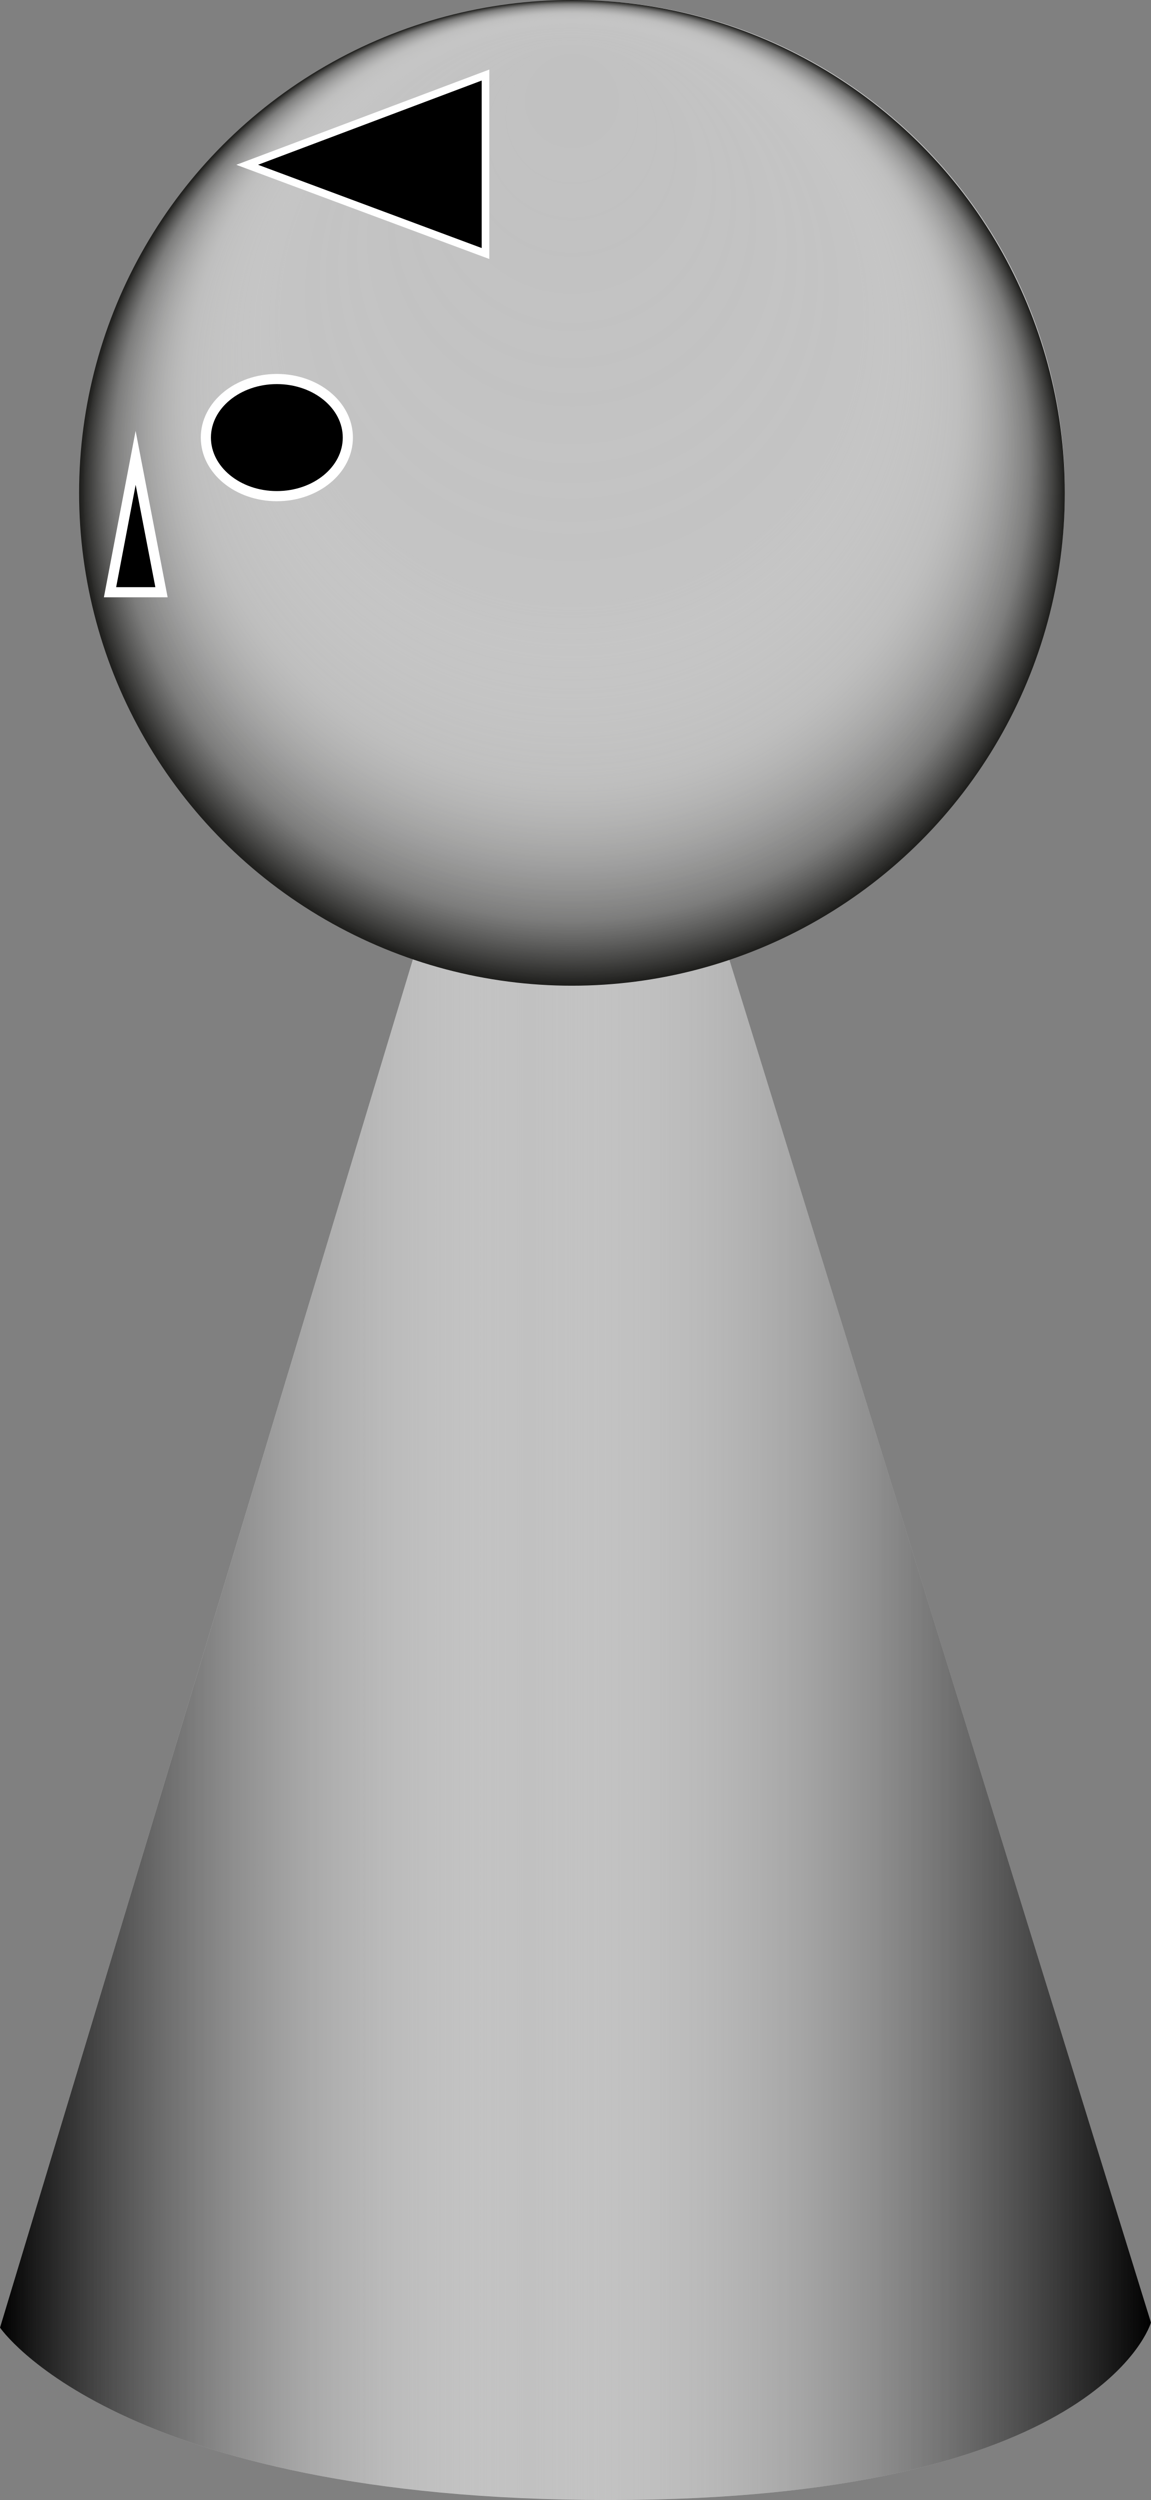
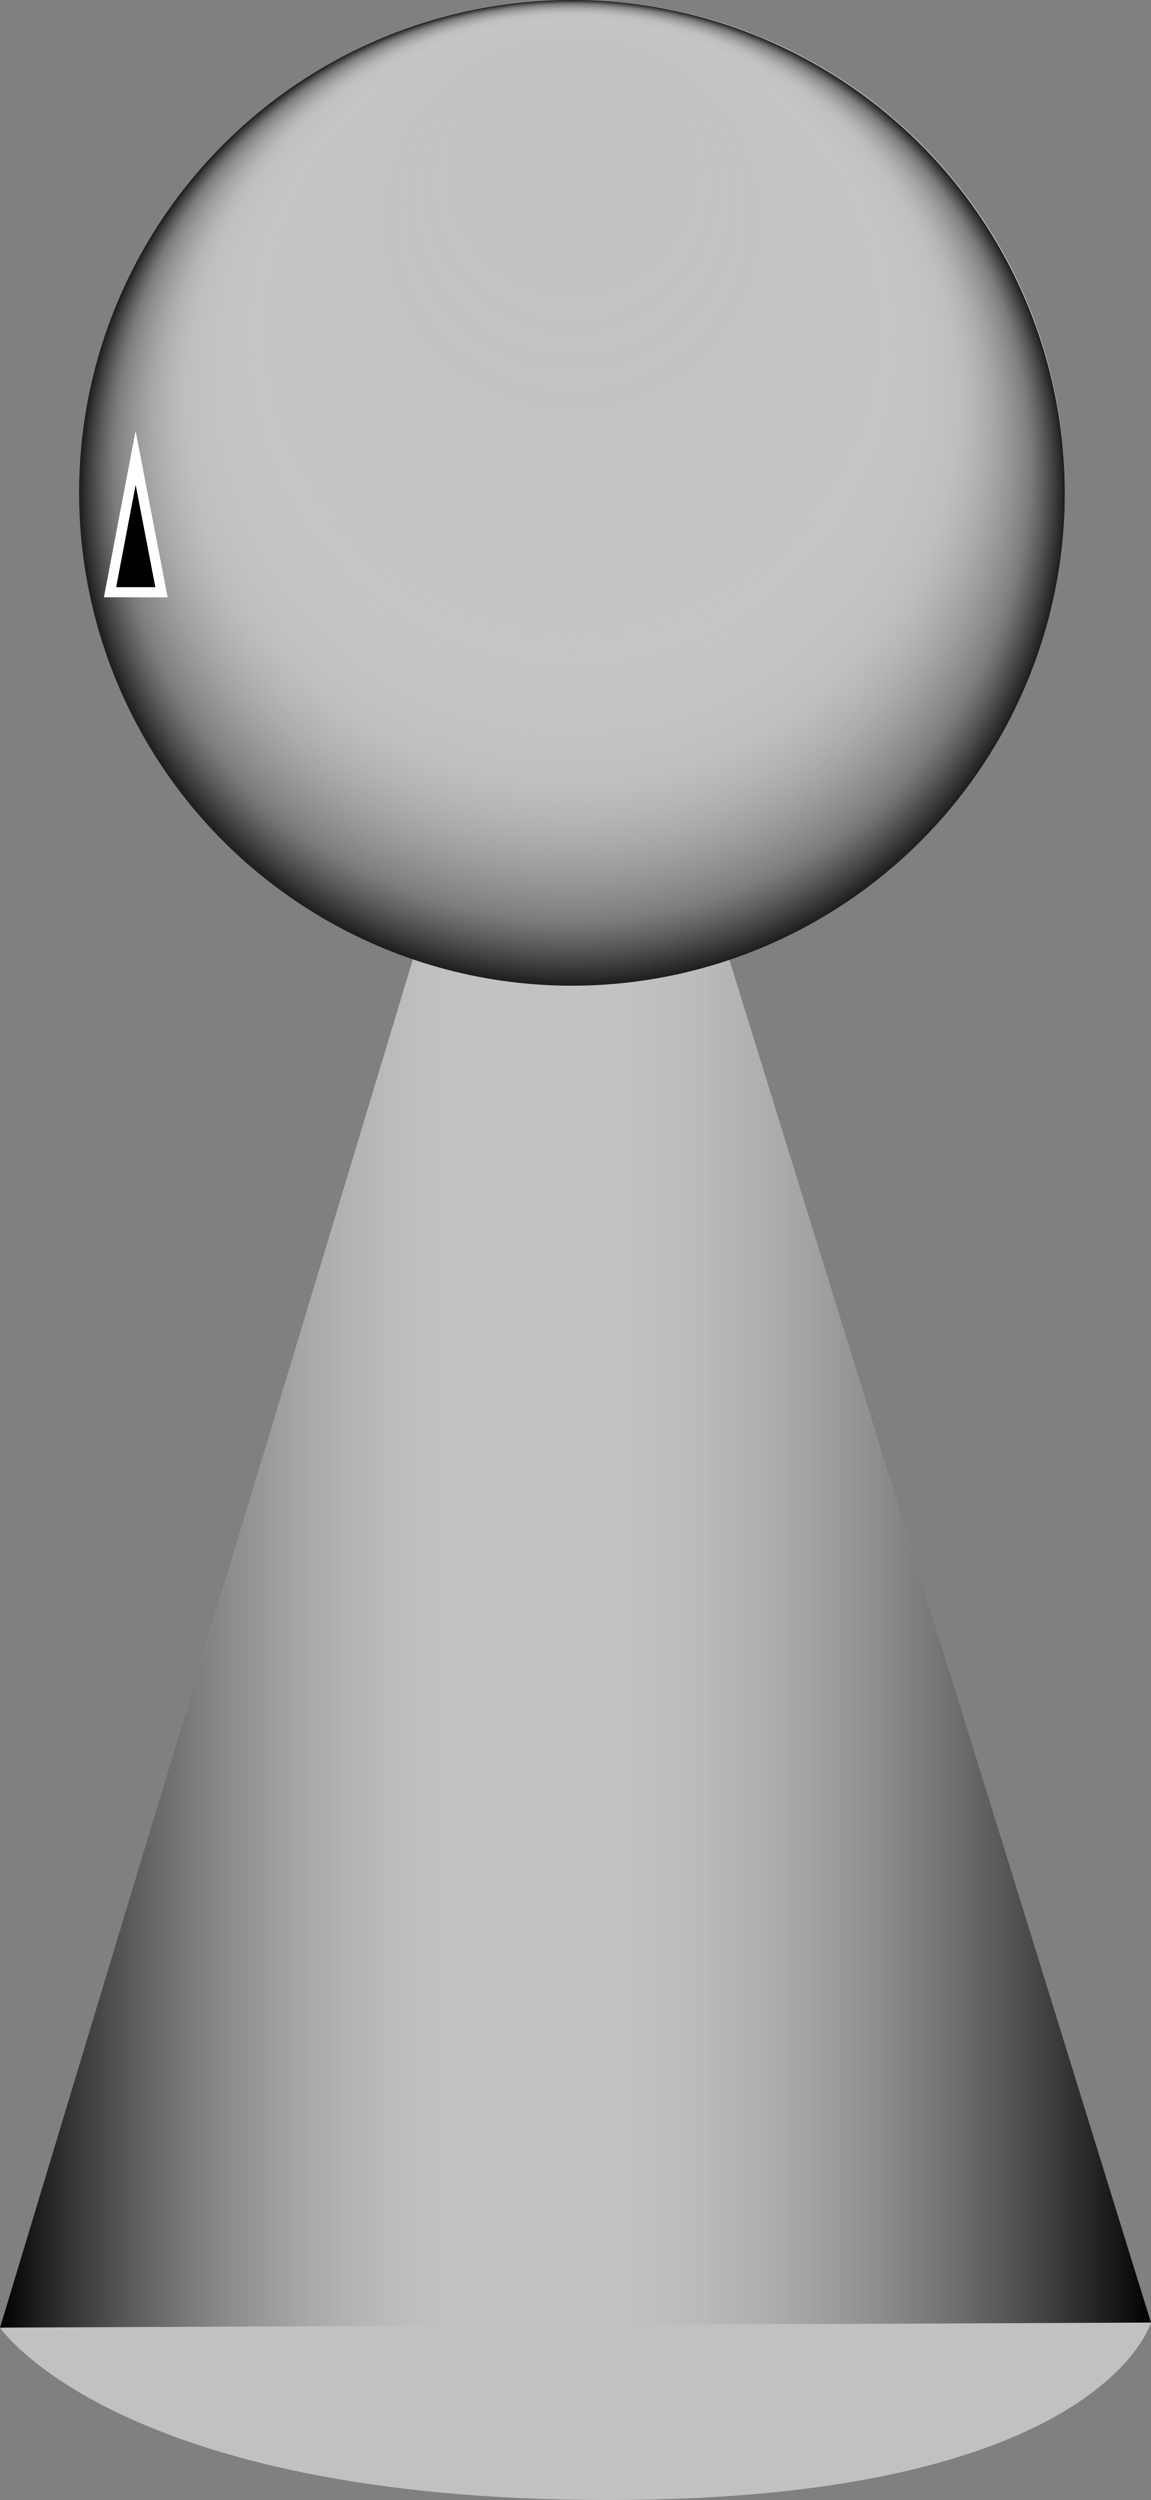
<svg xmlns="http://www.w3.org/2000/svg" id="uuid-4a73c768-74df-4888-b9e9-a6b14d8a6703" data-name="left" viewBox="0 0 454 986.1">
  <rect x="0" y="0" width="454" height="986.1" fill="#808080" stroke="none" />
  <defs>
    <style>
      .uuid-6991702a-ee70-4521-8320-c7c330768395 {
        stroke-width: 4px;
      }

      .uuid-6991702a-ee70-4521-8320-c7c330768395, .uuid-9fd68411-c4e2-42a1-a5f2-040cb63ac1be {
        stroke: #fff;
        stroke-miterlimit: 10;
      }

      .uuid-9fd68411-c4e2-42a1-a5f2-040cb63ac1be {
        stroke-width: 3px;
      }

      .uuid-a2129cd1-a0f2-429f-a767-6d6dc26cddc5 {
        fill: url(#uuid-493df02e-f503-4577-bc43-80aab6393352);
      }

      .uuid-7cdabab0-4140-4230-8b79-b1c4edaaba1e {
        fill: #c1c1c1;
      }

      .uuid-6654b07b-6d3e-4bf5-89b2-33613e328a51 {
        fill: url(#uuid-ce188c09-3139-4744-b0f8-38eea1165b00);
      }
    </style>
    <linearGradient id="uuid-ce188c09-3139-4744-b0f8-38eea1165b00" data-name="Unbenannter Verlauf" x1="0" y1="369.99" x2="454" y2="369.99" gradientTransform="translate(0 1047.09) scale(1 -1)" gradientUnits="userSpaceOnUse">
      <stop offset="0" stop-color="#000" />
      <stop offset=".46" stop-color="#e6e6e6" stop-opacity="0" />
      <stop offset="1" stop-color="#000" />
    </linearGradient>
    <radialGradient id="uuid-493df02e-f503-4577-bc43-80aab6393352" data-name="Unbenannter Verlauf 2" cx="-1502.6" cy="491.09" fx="-1502.6" fy="320.22" r="194.4" gradientTransform="translate(-1277 -296.69) rotate(-180) scale(1 -1)" gradientUnits="userSpaceOnUse">
      <stop offset="0" stop-color="#fff" stop-opacity="0" />
      <stop offset=".58" stop-color="#f0f0f0" stop-opacity=".06" />
      <stop offset=".78" stop-color="#bbbbba" stop-opacity=".3" />
      <stop offset=".93" stop-color="#5f5f5e" stop-opacity=".7" />
      <stop offset="1" stop-color="#1d1d1b" />
    </radialGradient>
  </defs>
  <path id="uuid-7517a5a0-a4e1-48da-a474-b9800df6f5e8" data-name="icon-color" class="icon-color uuid-7cdabab0-4140-4230-8b79-b1c4edaaba1e" d="M287.3,377.3c77.1-25.5,132.7-98.1,132.7-183.7C420,86.7,333.4,.1,226.5,.1S33,86.7,33,193.6c0,84.8,54.5,156.8,130.4,183L0,918.1s46,68,240,68,214-70,214-70L287.3,377.3Z" />
-   <path id="uuid-4276ac34-1a18-4cbc-acc7-bf68a134820b" data-name="uuid-617d52e0-4565-4118-8d64-0b4fda872aac" class="uuid-6654b07b-6d3e-4bf5-89b2-33613e328a51" d="M0,918.1L166,368.1l120,5,168,543s-20,70-214,70S0,918.1,0,918.1Z" />
+   <path id="uuid-4276ac34-1a18-4cbc-acc7-bf68a134820b" data-name="uuid-617d52e0-4565-4118-8d64-0b4fda872aac" class="uuid-6654b07b-6d3e-4bf5-89b2-33613e328a51" d="M0,918.1L166,368.1l120,5,168,543S0,918.1,0,918.1Z" />
  <circle id="uuid-7385bc3e-7456-4fc9-9fad-e324859639d3" data-name="uuid-bdc4b686-042f-4b15-b880-61d8224eea76" class="uuid-a2129cd1-a0f2-429f-a767-6d6dc26cddc5" cx="225.6" cy="194.4" r="194.4" />
  <polygon id="uuid-bea91a59-c8da-4d25-8f62-ce808fc44f3d" data-name="fig-nose" class="uuid-6991702a-ee70-4521-8320-c7c330768395" points="63.7 233.6 43.4 233.6 53.5 180.6 63.7 233.6" />
-   <ellipse id="uuid-95575caf-c9eb-421d-9b17-44090ebf4746" data-name="fig-right-eye" class="uuid-6991702a-ee70-4521-8320-c7c330768395" cx="109.2" cy="172.6" rx="28" ry="23.1" />
-   <polygon id="uuid-cf64c475-e1cf-4f1c-bccd-3d6be23788d4" data-name="fig-forehead" class="uuid-9fd68411-c4e2-42a1-a5f2-040cb63ac1be" points="191.5 29.6 191.5 100 97.5 65 191.5 29.6" />
</svg>